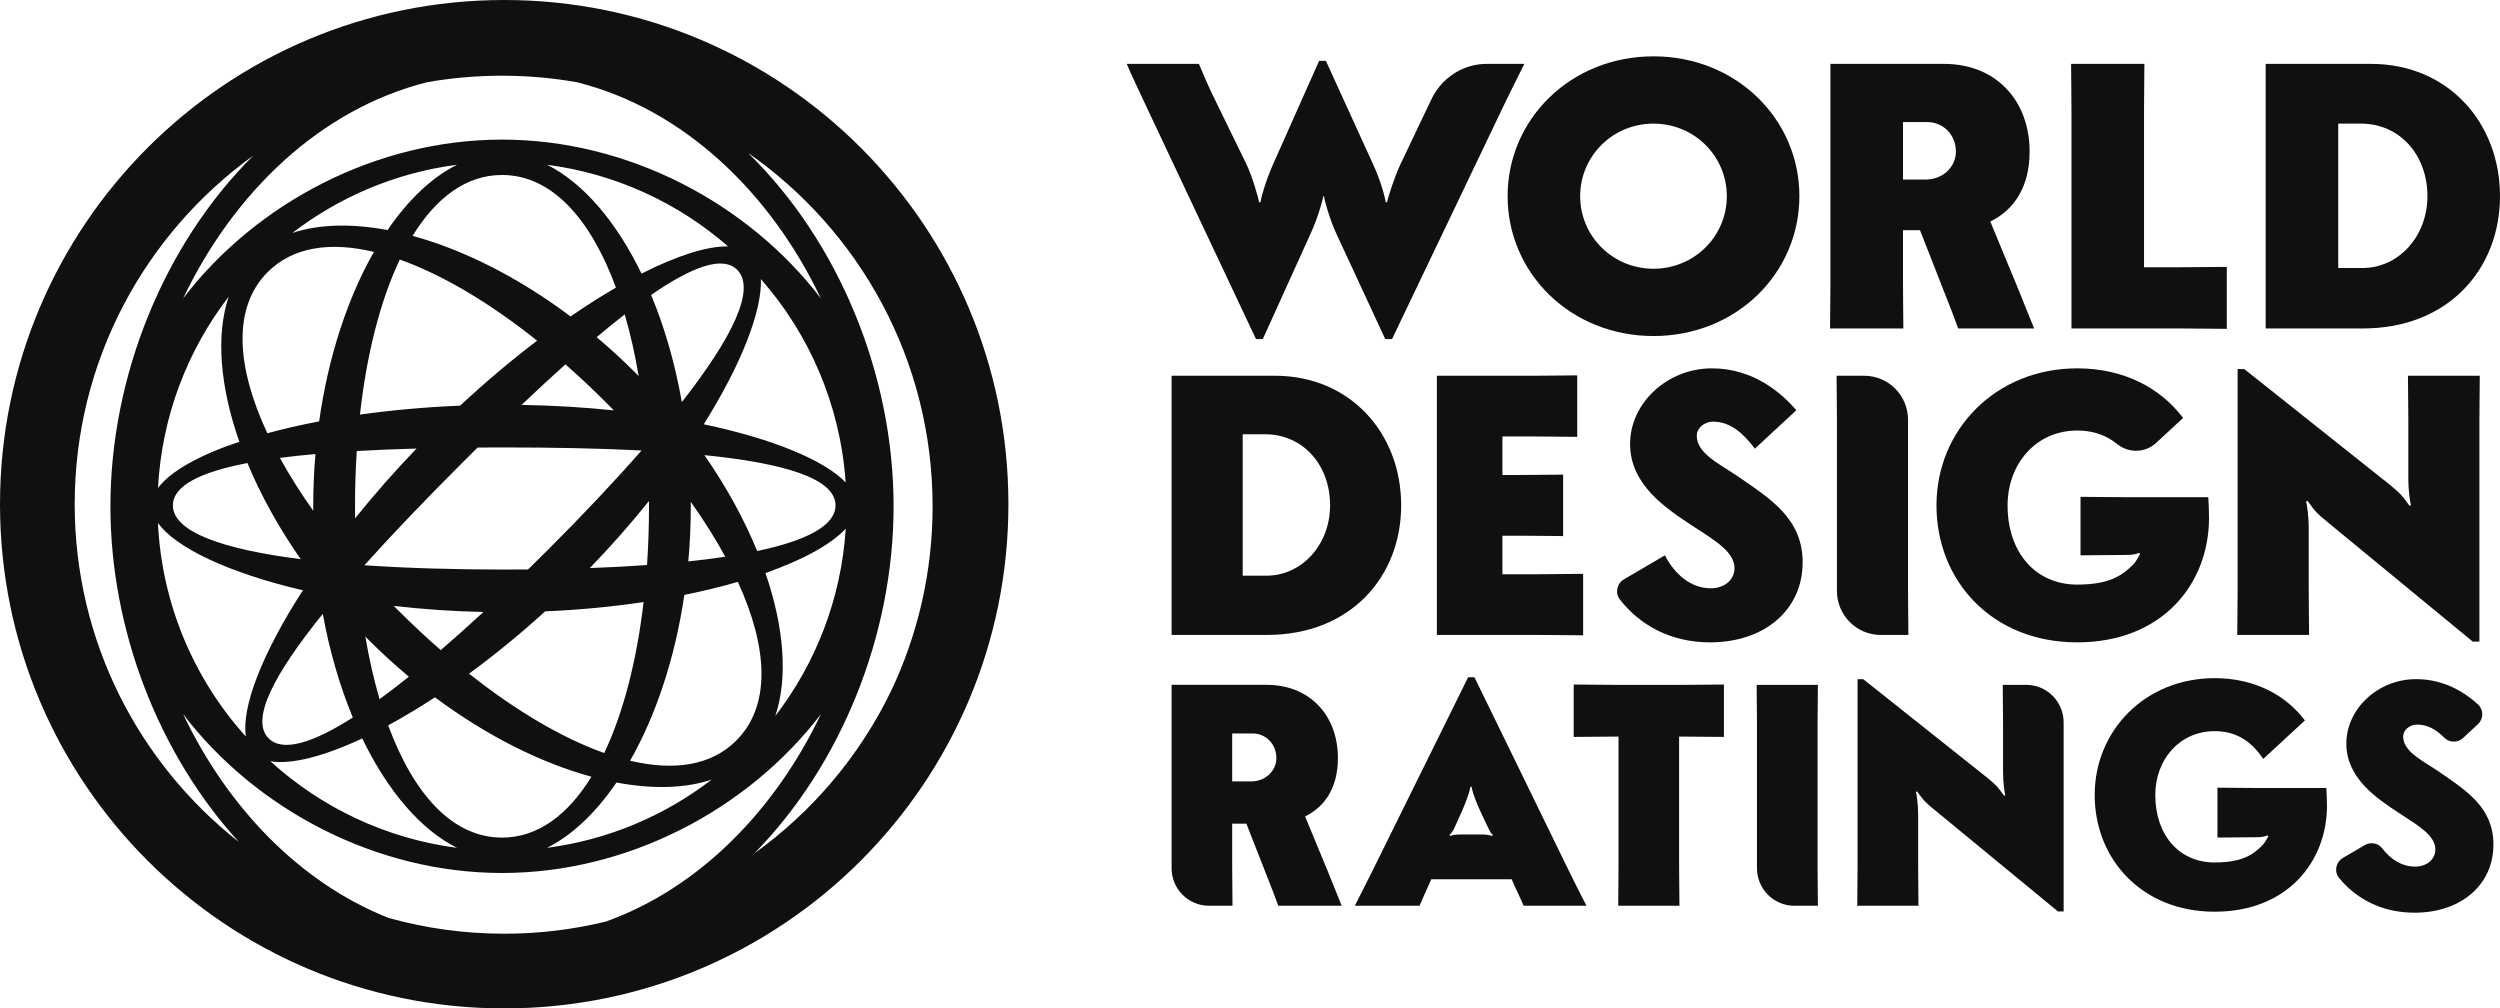
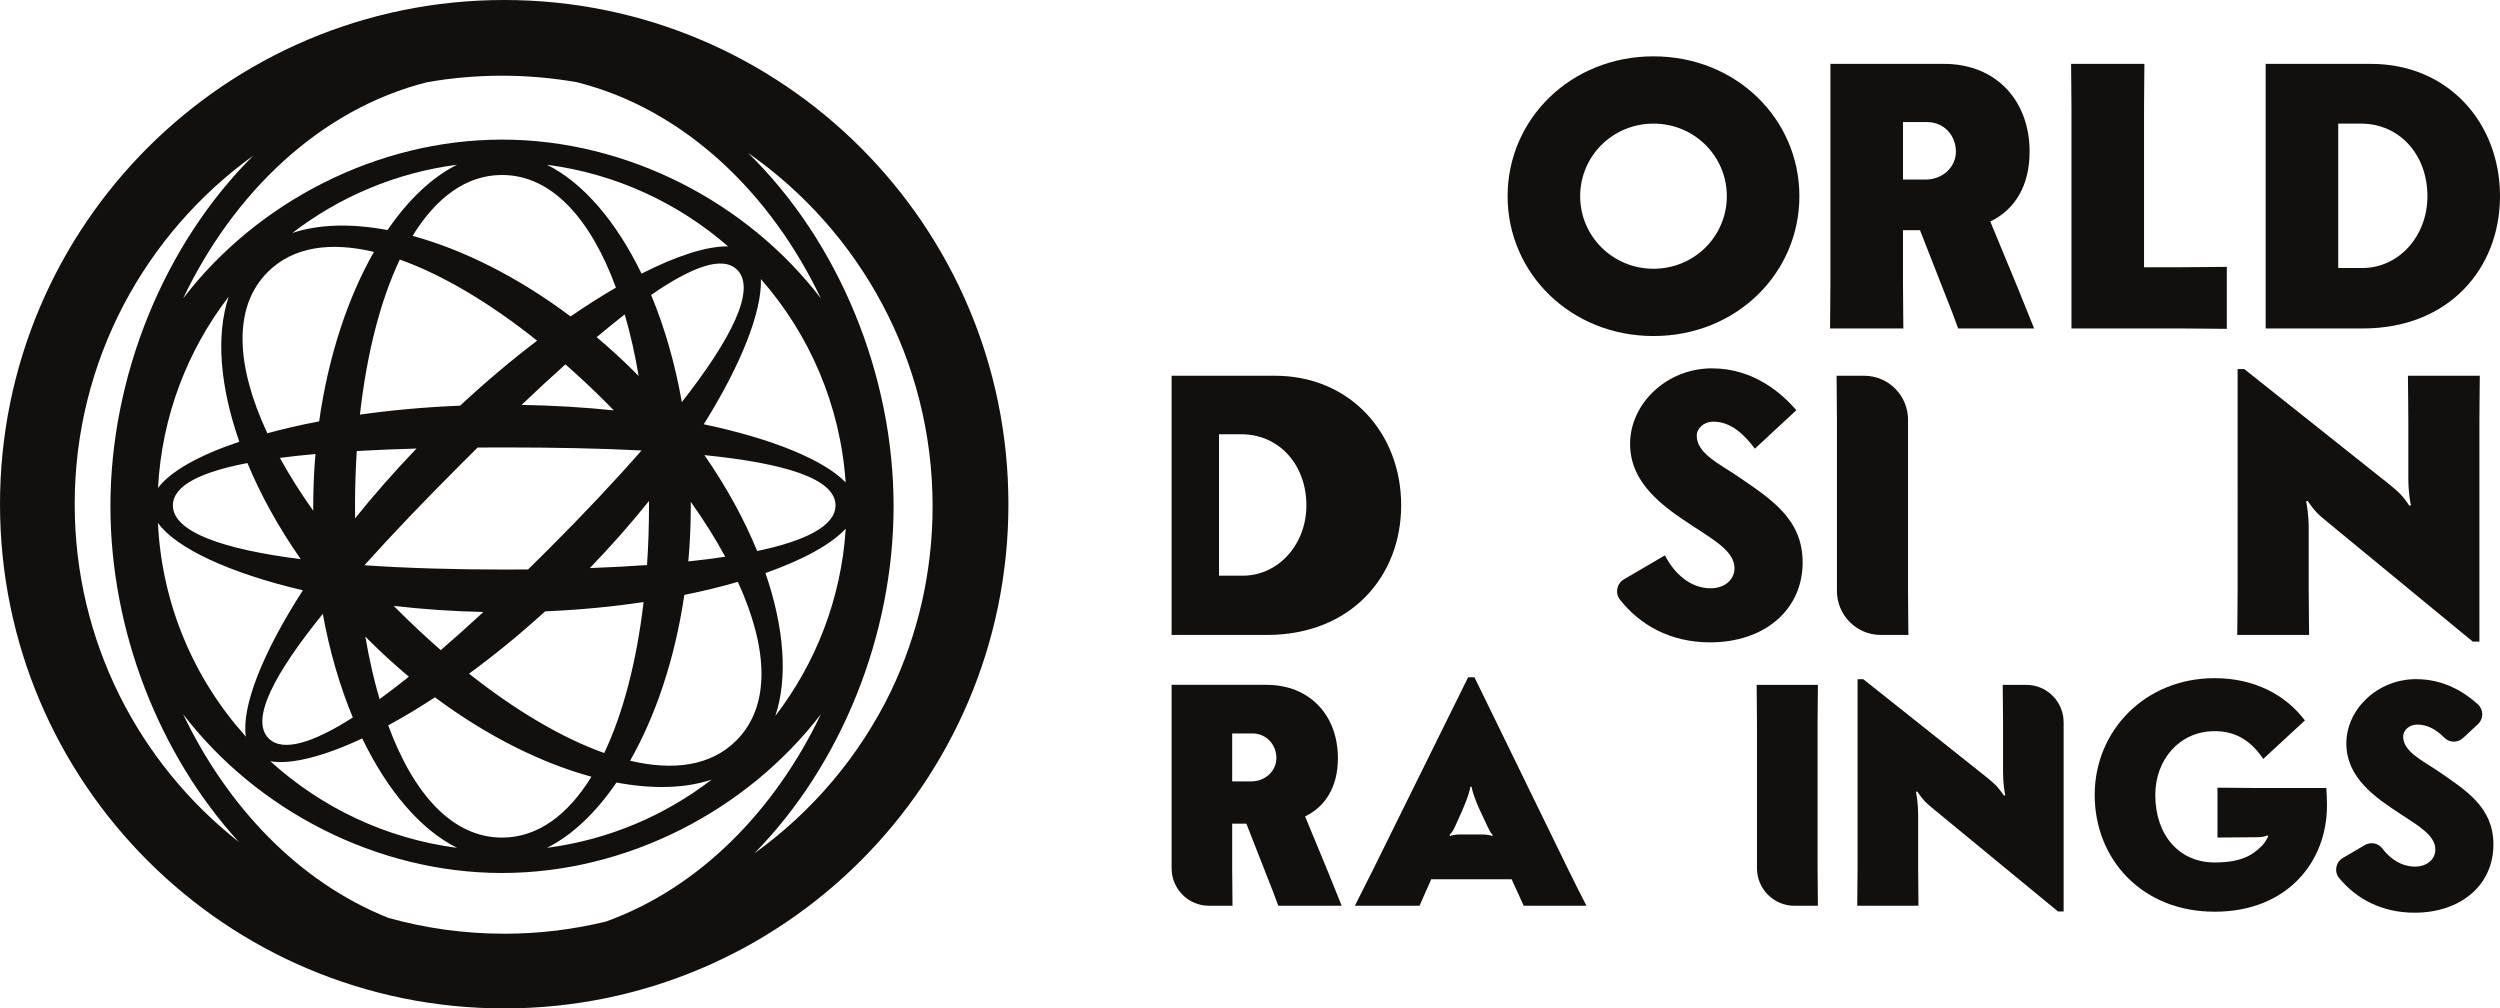
<svg xmlns="http://www.w3.org/2000/svg" version="1.1" id="Layer_1" x="0px" y="0px" viewBox="0 0 368.504 148.641" style="enable-background:new 0 0 368.504 148.641;" xml:space="preserve">
  <g>
    <path style="fill:#12100E;" d="M74.321,0C33.275,0,0,33.275,0,74.321   c0,41.046,33.275,74.321,74.321,74.321c41.046,0,74.321-33.274,74.321-74.321   C148.641,33.275,115.367,0,74.321,0z M121,43.987   c-10.82-14.139-28.53-23.409-47.004-23.409c-18.473,0-36.184,9.27-47.003,23.409   c7.368-15.458,20.077-27.864,35.959-31.868c3.587-0.629,7.277-0.96,11.044-0.96   c3.767,0,7.457,0.33,11.044,0.96C100.923,16.123,113.632,28.529,121,43.987z    M89.29,135.846c-4.8,1.164-9.812,1.785-14.969,1.785   c-5.909,0-11.628-0.812-17.054-2.327c-13.229-5.249-23.807-16.467-30.273-30.033   c10.82,14.139,28.53,23.409,47.003,23.409c18.473,0,36.184-9.27,47.003-23.409   C114.301,119.325,103.189,130.858,89.29,135.846z M39.465,40.097   c3.713-3.713,9.207-4.502,15.651-2.969c-3.815,6.689-6.706,15.3-8.073,24.981   c-2.722,0.52-5.279,1.108-7.637,1.752   C34.786,53.962,34.271,45.291,39.465,40.097z M90.79,42.396   c-2.143,1.243-4.381,2.66-6.689,4.247c-7.787-5.842-15.884-9.855-23.285-11.877   c3.474-5.651,7.924-8.973,13.18-8.973C81.305,25.793,87.055,32.218,90.79,42.396   z M100.503,59.272c-1.011-5.756-2.565-11.086-4.526-15.796   c6.04-4.175,10.557-5.832,12.686-3.703   C111.489,42.599,107.881,49.857,100.503,59.272z M108.528,109.161   c-3.713,3.713-9.206,4.502-15.651,2.969c3.744-6.564,6.6-14.979,7.997-24.44   c2.812-0.569,5.451-1.215,7.888-1.922   C113.222,95.512,113.658,104.031,108.528,109.161z M57.223,106.917   c2.204-1.193,4.514-2.575,6.891-4.132c7.718,5.751,15.732,9.704,23.062,11.706   c-3.474,5.651-7.924,8.972-13.18,8.972   C66.701,123.464,60.959,117.063,57.223,106.917z M47.58,90.482   c1.011,5.558,2.527,10.71,4.427,15.279c-5.91,3.766-10.344,5.14-12.409,3.075   C36.848,106.086,40.415,99.349,47.58,90.482z M52.33,74.629   c0-2.776,0.088-5.497,0.258-8.146c2.794-0.161,5.74-0.281,8.807-0.366   c-3.299,3.434-6.325,6.89-9.052,10.286C52.335,75.814,52.33,75.223,52.33,74.629z    M95.663,74.629c0,2.955-0.098,5.848-0.291,8.659   c-2.684,0.191-5.504,0.338-8.431,0.446c3.173-3.28,6.088-6.603,8.719-9.887   C95.661,74.107,95.663,74.367,95.663,74.629z M74.321,65.954   c7.221,0,14.076,0.129,20.243,0.447c-4.038,4.611-8.695,9.54-13.746,14.591   c-0.998,0.998-1.991,1.978-2.978,2.944c-1.163,0.011-2.336,0.016-3.519,0.016   c-7.364,0-14.345-0.203-20.606-0.634c4.224-4.705,9.113-9.789,14.377-15.053   c0.776-0.776,1.546-1.54,2.313-2.298C71.696,65.958,73.002,65.954,74.321,65.954   z M76.878,59.685c2.219-2.108,4.38-4.108,6.466-5.976   c2.004,1.761,4.001,3.627,5.973,5.599c0.393,0.393,0.775,0.787,1.159,1.182   C86.164,60.041,81.605,59.76,76.878,59.685z M71.255,90.208   c-2.15,1.989-4.251,3.87-6.283,5.622c-2.112-1.843-4.217-3.802-6.296-5.881   c-0.212-0.212-0.417-0.426-0.627-0.639C62.241,89.797,66.668,90.111,71.255,90.208   z M53.851,93.822c0.158,0.16,0.309,0.323,0.469,0.483   c1.937,1.937,3.927,3.751,5.948,5.441c-1.492,1.196-2.934,2.303-4.318,3.311   C55.109,100.195,54.406,97.101,53.851,93.822z M69.139,99.3   c3.682-2.692,7.459-5.765,11.219-9.186c5.097-0.214,9.97-0.691,14.509-1.37   c-1.019,8.685-2.996,16.349-5.804,22.253   C82.877,108.799,76.03,104.754,69.139,99.3z M101.459,82.755   c0.239-2.648,0.365-5.362,0.365-8.126c0-0.222-0.003-0.443-0.005-0.664   c1.946,2.741,3.647,5.453,5.085,8.1   C105.193,82.323,103.374,82.553,101.459,82.755z M103.831,67.085   c11.741,1.184,19.325,3.439,19.325,7.41c0,3.005-4.345,5.209-11.546,6.73   C109.708,76.585,107.102,71.798,103.831,67.085z M94.142,55.435   c-0.158-0.16-0.309-0.323-0.469-0.483c-1.865-1.865-3.779-3.616-5.724-5.252   c1.429-1.204,2.809-2.324,4.136-3.356C92.908,49.166,93.596,52.212,94.142,55.435z    M79.172,50.213c-3.716,2.826-7.54,6.035-11.354,9.583   c-5.198,0.211-10.157,0.668-14.761,1.318c0.998-8.932,3.001-16.813,5.873-22.852   C65.211,40.492,72.174,44.631,79.172,50.213z M46.497,66.924   c-0.214,2.514-0.328,5.086-0.328,7.704c0,0.222,0.003,0.443,0.005,0.664   c-1.873-2.637-3.517-5.248-4.92-7.8C42.901,67.278,44.653,67.089,46.497,66.924z    M44.332,82.424c-11.469-1.456-18.847-4.013-18.847-7.93   c0-2.926,4.12-4.921,10.987-6.242C38.4,72.907,41.032,77.704,44.332,82.424z    M44.647,87.011c-5.995,9.287-9.075,17.216-8.405,21.568   c-7.585-8.43-12.388-19.412-12.962-31.502   C25.891,80.744,33.745,84.464,44.647,87.011z M53.393,108.848   c3.745,7.755,8.648,13.476,13.979,16.126   c-10.526-1.372-20.04-5.965-27.517-12.761   C42.879,112.729,47.647,111.534,53.393,108.848z M90.87,115.346   c5.295,0.995,10.113,0.882,14.029-0.43c-6.907,5.306-15.217,8.877-24.278,10.058   C84.326,123.133,87.823,119.806,90.87,115.346z M112.829,84.47   c5.573-1.962,9.698-4.242,11.833-6.539c-0.665,10.351-4.43,19.857-10.379,27.601   C116.158,99.939,115.598,92.513,112.829,84.47z M103.735,62.538   c5.596-8.924,8.593-16.719,8.423-21.4c7.126,8.114,11.705,18.518,12.491,29.967   C121.467,67.809,113.907,64.686,103.735,62.538z M94.563,40.334   c-3.741-7.716-8.629-13.409-13.942-16.051c10.148,1.322,19.354,5.64,26.702,12.038   C104.235,36.266,99.797,37.672,94.563,40.334z M57.123,33.912   c-5.296-0.995-10.114-0.882-14.03,0.43c6.908-5.307,15.218-8.878,24.28-10.059   C63.668,26.125,60.17,29.451,57.123,33.912z M35.278,65.112   c-5.969,2.005-10.196,4.384-11.986,6.82c0.554-10.586,4.353-20.312,10.417-28.206   C31.81,49.393,32.413,56.944,35.278,65.112z M35.215,124.113   c-14.739-11.592-24.205-29.586-24.205-49.792c0-21.153,10.376-39.88,26.314-51.377   C24.218,35.98,16.277,55.368,16.277,74.629   C16.277,92.833,23.371,111.15,35.215,124.113z M111.191,125.789   c12.795-13.029,20.525-32.157,20.525-51.161c0-19.46-8.105-39.053-21.456-52.092   c16.444,11.469,27.206,30.522,27.206,52.092c0,9.769-2.209,19.021-6.152,27.288   C126.686,111.457,119.733,119.66,111.191,125.789z" />
    <g>
-       <path style="fill-rule:evenodd;clip-rule:evenodd;fill:#12100E;" d="M193.16,34.489l-7.02,15.489h-1.003    L169.371,16.548c-0.835-1.782-2.898-6.128-3.288-7.131h10.641    c0.724,1.727,1.504,3.566,2.396,5.349l4.623,9.472    c0.835,1.727,1.782,5.013,1.838,5.571h0.223    c0.057-0.668,0.78-3.175,1.839-5.571l6.795-15.266h1.005l6.962,15.266    c1.115,2.396,1.784,4.903,1.839,5.571h0.223    c0.056-0.558,1.115-3.789,1.949-5.571l4.513-9.472l0.026-0.053    c1.495-3.201,4.65-5.296,8.182-5.296h5.554    c-0.503,1.003-2.675,5.349-3.512,7.131l-15.989,33.429h-1.003l-7.188-15.489    c-0.947-2.005-1.782-4.959-1.837-5.571h-0.113    C194.998,29.531,194.107,32.484,193.16,34.489z" />
      <path style="fill-rule:evenodd;clip-rule:evenodd;fill:#12100E;" d="M232.919,28.918    c0,5.904,4.792,10.697,10.81,10.697c6.017,0,10.807-4.793,10.807-10.697    c0-5.906-4.79-10.697-10.807-10.697C237.711,18.221,232.919,23.012,232.919,28.918z     M265.233,28.918c0,11.365-9.303,20.614-21.504,20.614s-21.506-9.249-21.506-20.614    c0-11.367,9.305-20.613,21.506-20.613S265.233,17.551,265.233,28.918z" />
      <path style="fill-rule:evenodd;clip-rule:evenodd;fill:#12100E;" d="M280.505,17.997v8.469h3.342    c2.508,0,4.457-1.84,4.457-4.123c0-2.395-1.782-4.346-4.233-4.346H280.505z     M288.638,48.417c-0.613-1.727-1.227-3.286-1.894-4.959l-3.732-9.526h-2.508    v7.799c0,1.951,0.054,5.627,0.054,6.685h-10.807c0-1.058,0.056-4.734,0.056-6.685    V9.417h16.77c7.632,0,12.591,5.404,12.591,12.925    c0,5.126-2.228,8.581-5.794,10.307l4.01,9.695    c0.948,2.341,2.452,6.073,2.452,6.073H288.638z" />
      <path style="fill-rule:evenodd;clip-rule:evenodd;fill:#12100E;" d="M305.338,16.104    c0-1.949-0.056-5.628-0.056-6.687h10.807c0,1.058-0.054,4.737-0.054,6.687V39.391    h5.516c1.949,0,5.627-0.054,6.685-0.054v9.136c-1.058,0-4.736-0.056-6.685-0.056    h-16.213V16.104z" />
      <path style="fill-rule:evenodd;clip-rule:evenodd;fill:#12100E;" d="M344.659,39.504h3.566    c5.349,0,9.582-4.682,9.582-10.586c0-6.074-4.067-10.697-9.807-10.697h-3.341    V39.504z M349.506,9.417c11.308,0,18.998,8.636,18.998,19.5    c0,10.641-7.521,19.499-20.225,19.499h-14.318V9.417H349.506z" />
-       <path style="fill-rule:evenodd;clip-rule:evenodd;fill:#12100E;" d="M183.176,84.858h3.492    c5.241,0,9.388-4.585,9.388-10.37c0-5.951-3.984-10.479-9.606-10.479h-3.274    V84.858z M187.924,55.385c11.08,0,18.612,8.462,18.612,19.104    c0,10.426-7.368,19.104-19.814,19.104h-14.026V55.385H187.924z" />
-       <path style="fill-rule:evenodd;clip-rule:evenodd;fill:#12100E;" d="M211.797,55.385h14.135    c1.91,0,5.514-0.054,6.552-0.054v9.062c-1.037,0-4.641-0.057-6.552-0.057    h-4.474v5.677h2.401c1.91,0,5.513-0.052,6.55-0.052v9.057    c-1.037,0-4.64-0.054-6.55-0.054h-2.401v5.679h5.347    c1.912,0,5.513-0.057,6.55-0.057v9.06c-1.037,0-4.639-0.054-6.55-0.054h-15.008    V55.385z" />
+       <path style="fill-rule:evenodd;clip-rule:evenodd;fill:#12100E;" d="M183.176,84.858c5.241,0,9.388-4.585,9.388-10.37c0-5.951-3.984-10.479-9.606-10.479h-3.274    V84.858z M187.924,55.385c11.08,0,18.612,8.462,18.612,19.104    c0,10.426-7.368,19.104-19.814,19.104h-14.026V55.385H187.924z" />
      <path style="fill-rule:evenodd;clip-rule:evenodd;fill:#12100E;" d="M258.671,66.137    c-1.584-2.127-3.549-3.982-6.112-3.982c-1.42,0-2.457,0.982-2.457,2.075    c0,2.618,3.44,4.202,6.003,5.948c4.913,3.383,9.607,6.277,9.607,12.717    c0,7.044-5.676,11.791-13.646,11.791c-5.874,0-10.374-2.591-13.288-6.308    c-0.75-0.957-0.461-2.364,0.588-2.978l6.042-3.542    c1.419,2.728,3.766,4.858,6.769,4.858c2.073,0,3.492-1.311,3.492-2.949    c0-2.401-2.783-4.036-6.059-6.168c-4.257-2.785-9.332-6.22-9.332-12.171    c0-5.948,5.404-11.132,12.062-11.132c6.222,0,10.371,3.763,12.445,6.168    L258.671,66.137z" />
      <path style="fill-rule:evenodd;clip-rule:evenodd;fill:#12100E;" d="M274.779,55.385    c3.58,0,6.47,2.912,6.468,6.492v0.058v25.109c0,1.912,0.054,5.512,0.054,6.549    h-4.066c-3.58,0-6.47-2.912-6.468-6.492v-0.057V61.935    c0-1.908-0.052-5.512-0.052-6.55H274.779z" />
-       <path style="fill-rule:evenodd;clip-rule:evenodd;fill:#12100E;" d="M313.168,81.801    c-1.91,0-5.458,0.057-6.495,0.057v-8.624c1.037,0,4.639,0.052,6.55,0.052h12.28    c0.054,0.602,0.109,2.238,0.109,3.057c0,9.718-6.876,18.341-19.431,18.341    c-12.554,0-20.741-9.06-20.741-20.197c0-11.135,8.733-20.192,20.741-20.192    c6.878,0,12.282,2.89,15.611,7.313l-3.991,3.689    c-1.599,1.477-4.025,1.521-5.72,0.157c-1.874-1.506-3.886-1.993-5.9-1.993    c-6.114,0-10.261,4.969-10.261,11.026c0,6.987,4.147,11.682,10.261,11.682    c4.694,0,6.604-1.312,8.187-2.894c0.71-0.709,0.928-1.475,1.093-1.582    l-0.164-0.22c-0.164,0.111-0.764,0.326-1.692,0.326H313.168z" />
      <path style="fill-rule:evenodd;clip-rule:evenodd;fill:#12100E;" d="M330.811,54.402l21.286,16.92    c1.746,1.421,1.964,1.691,3.057,3.22l0.218-0.054    c-0.109-0.546-0.381-1.964-0.381-4.039v-8.515c0-1.908-0.055-5.512-0.055-6.55    h10.589c0,1.039-0.055,4.643-0.055,6.55v32.641h-0.982l-21.286-17.522    c-1.747-1.419-1.966-1.692-3.058-3.22l-0.217,0.055    c0.109,0.547,0.383,1.966,0.383,4.04v9.114c0,1.912,0.054,5.512,0.054,6.549    H329.773c0-1.037,0.055-4.637,0.055-6.549V54.402H330.811z" />
      <path style="fill-rule:evenodd;clip-rule:evenodd;fill:#12100E;" d="M181.627,108.11v7.07h2.79    c2.095,0,3.722-1.533,3.722-3.441c0-2.001-1.488-3.629-3.535-3.629H181.627z     M188.418,133.511c-0.512-1.443-1.022-2.747-1.58-4.141l-3.118-7.956h-2.093    v6.516c0,1.628,0.045,4.695,0.045,5.581h-3.465    c-3.051,0-5.513-2.482-5.512-5.531v-0.05v-26.984h14.001    c6.375,0,10.514,4.512,10.514,10.793c0,4.281-1.861,7.164-4.838,8.604l3.35,8.095    c0.791,1.956,2.046,5.072,2.046,5.072H188.418z" />
      <path style="fill-rule:evenodd;clip-rule:evenodd;fill:#12100E;" d="M218.313,122.997    c0.884,0,1.488,0.14,1.628,0.234l0.094-0.188    c-0.094-0.045-0.326-0.23-0.744-1.161l-1.117-2.374    c-0.93-1.998-1.256-3.301-1.256-3.536h-0.186c0,0.235-0.327,1.538-1.21,3.536    l-1.07,2.374c-0.325,0.743-0.697,1.115-0.789,1.161l0.092,0.188    c0.092-0.094,0.791-0.234,1.628-0.234H218.313z M217.338,99.831l13.955,28.608    c0.697,1.443,2.046,4.097,2.558,5.072h-9.257    c-0.418-0.975-1.115-2.419-1.489-3.255l-0.278-0.652h-11.863l-0.278,0.652    c-0.326,0.743-1.023,2.231-1.443,3.255h-9.538    c0.373-0.791,1.862-3.629,2.559-5.072l14.141-28.608H217.338z" />
-       <path style="fill-rule:evenodd;clip-rule:evenodd;fill:#12100E;" d="M254.11,108.623    c-0.883,0-3.955-0.045-5.582-0.045h-1.023v19.352    c0,1.628,0.047,4.695,0.047,5.581h-9.025c0-0.886,0.045-3.953,0.045-5.581    v-19.352h-1.023c-1.628,0-4.698,0.045-5.581,0.045v-7.722    c0.883,0,3.953,0.045,5.581,0.045h10.979c1.627,0,4.699-0.045,5.582-0.045    V108.623z" />
      <path style="fill-rule:evenodd;clip-rule:evenodd;fill:#12100E;" d="M267.961,100.946    c0,0.886-0.047,3.954-0.047,5.581v21.403c0,1.628,0.047,4.695,0.047,5.581h-3.468    c-3.05,0-5.513-2.482-5.512-5.531v-0.05v-21.403    c0-1.627-0.047-4.695-0.047-5.581H267.961z" />
      <path style="fill-rule:evenodd;clip-rule:evenodd;fill:#12100E;" d="M274.644,100.11l18.143,14.422    c1.488,1.206,1.674,1.44,2.605,2.744l0.186-0.048    c-0.092-0.463-0.325-1.672-0.325-3.441v-7.259c0-1.627-0.047-4.695-0.047-5.581    h3.466c3.05,0,5.514,2.482,5.512,5.533v0.048v27.821h-0.838l-18.143-14.932    c-1.488-1.21-1.675-1.443-2.606-2.748l-0.184,0.05    c0.092,0.463,0.326,1.674,0.326,3.441v7.771c0,1.628,0.045,4.695,0.045,5.581    h-9.023c0-0.886,0.047-3.953,0.047-5.581v-27.82H274.644z" />
      <path style="fill-rule:evenodd;clip-rule:evenodd;fill:#12100E;" d="M332.395,123.411    c-1.628,0-4.653,0.045-5.536,0.045v-7.35c0.883,0,3.953,0.045,5.581,0.045    h10.467c0.047,0.513,0.092,1.908,0.092,2.605c0,8.281-5.86,15.632-16.56,15.632    c-10.698,0-17.678-7.722-17.678-17.215c0-9.49,7.443-17.212,17.678-17.212    c5.862,0,10.467,2.465,13.305,6.234l-6.139,5.674    c-2.141-3.207-4.653-4.093-7.165-4.093c-5.21,0-8.746,4.233-8.746,9.396    c0,5.955,3.536,9.957,8.746,9.957c4.002,0,5.629-1.117,6.978-2.466    c0.605-0.605,0.789-1.254,0.93-1.348l-0.14-0.188    c-0.139,0.094-0.65,0.282-1.441,0.282H332.395z" />
      <path style="fill-rule:evenodd;clip-rule:evenodd;fill:#12100E;" d="M363.055,108.788    c-0.787,0.73-2.012,0.706-2.768-0.058c-1.107-1.12-2.406-1.925-3.965-1.925    c-1.21,0-2.093,0.838-2.093,1.769c0,2.231,2.931,3.58,5.118,5.068    c4.188,2.887,8.187,5.351,8.187,10.839c0,6.003-4.838,10.052-11.63,10.052    c-4.872,0-8.634-2.09-11.121-5.122c-0.767-0.933-0.48-2.34,0.563-2.951    l3.228-1.892c0.855-0.5,1.966-0.313,2.564,0.475    c1.206,1.59,2.861,2.694,4.858,2.694c1.767,0,2.978-1.115,2.978-2.51    c0-2.046-2.372-3.444-5.163-5.258c-3.629-2.371-7.956-5.302-7.956-10.375    c0-5.068,4.606-9.488,10.282-9.488c4.089,0,7.126,1.908,9.113,3.719    c0.859,0.782,0.85,2.134,0,2.925L363.055,108.788z" />
    </g>
  </g>
</svg>